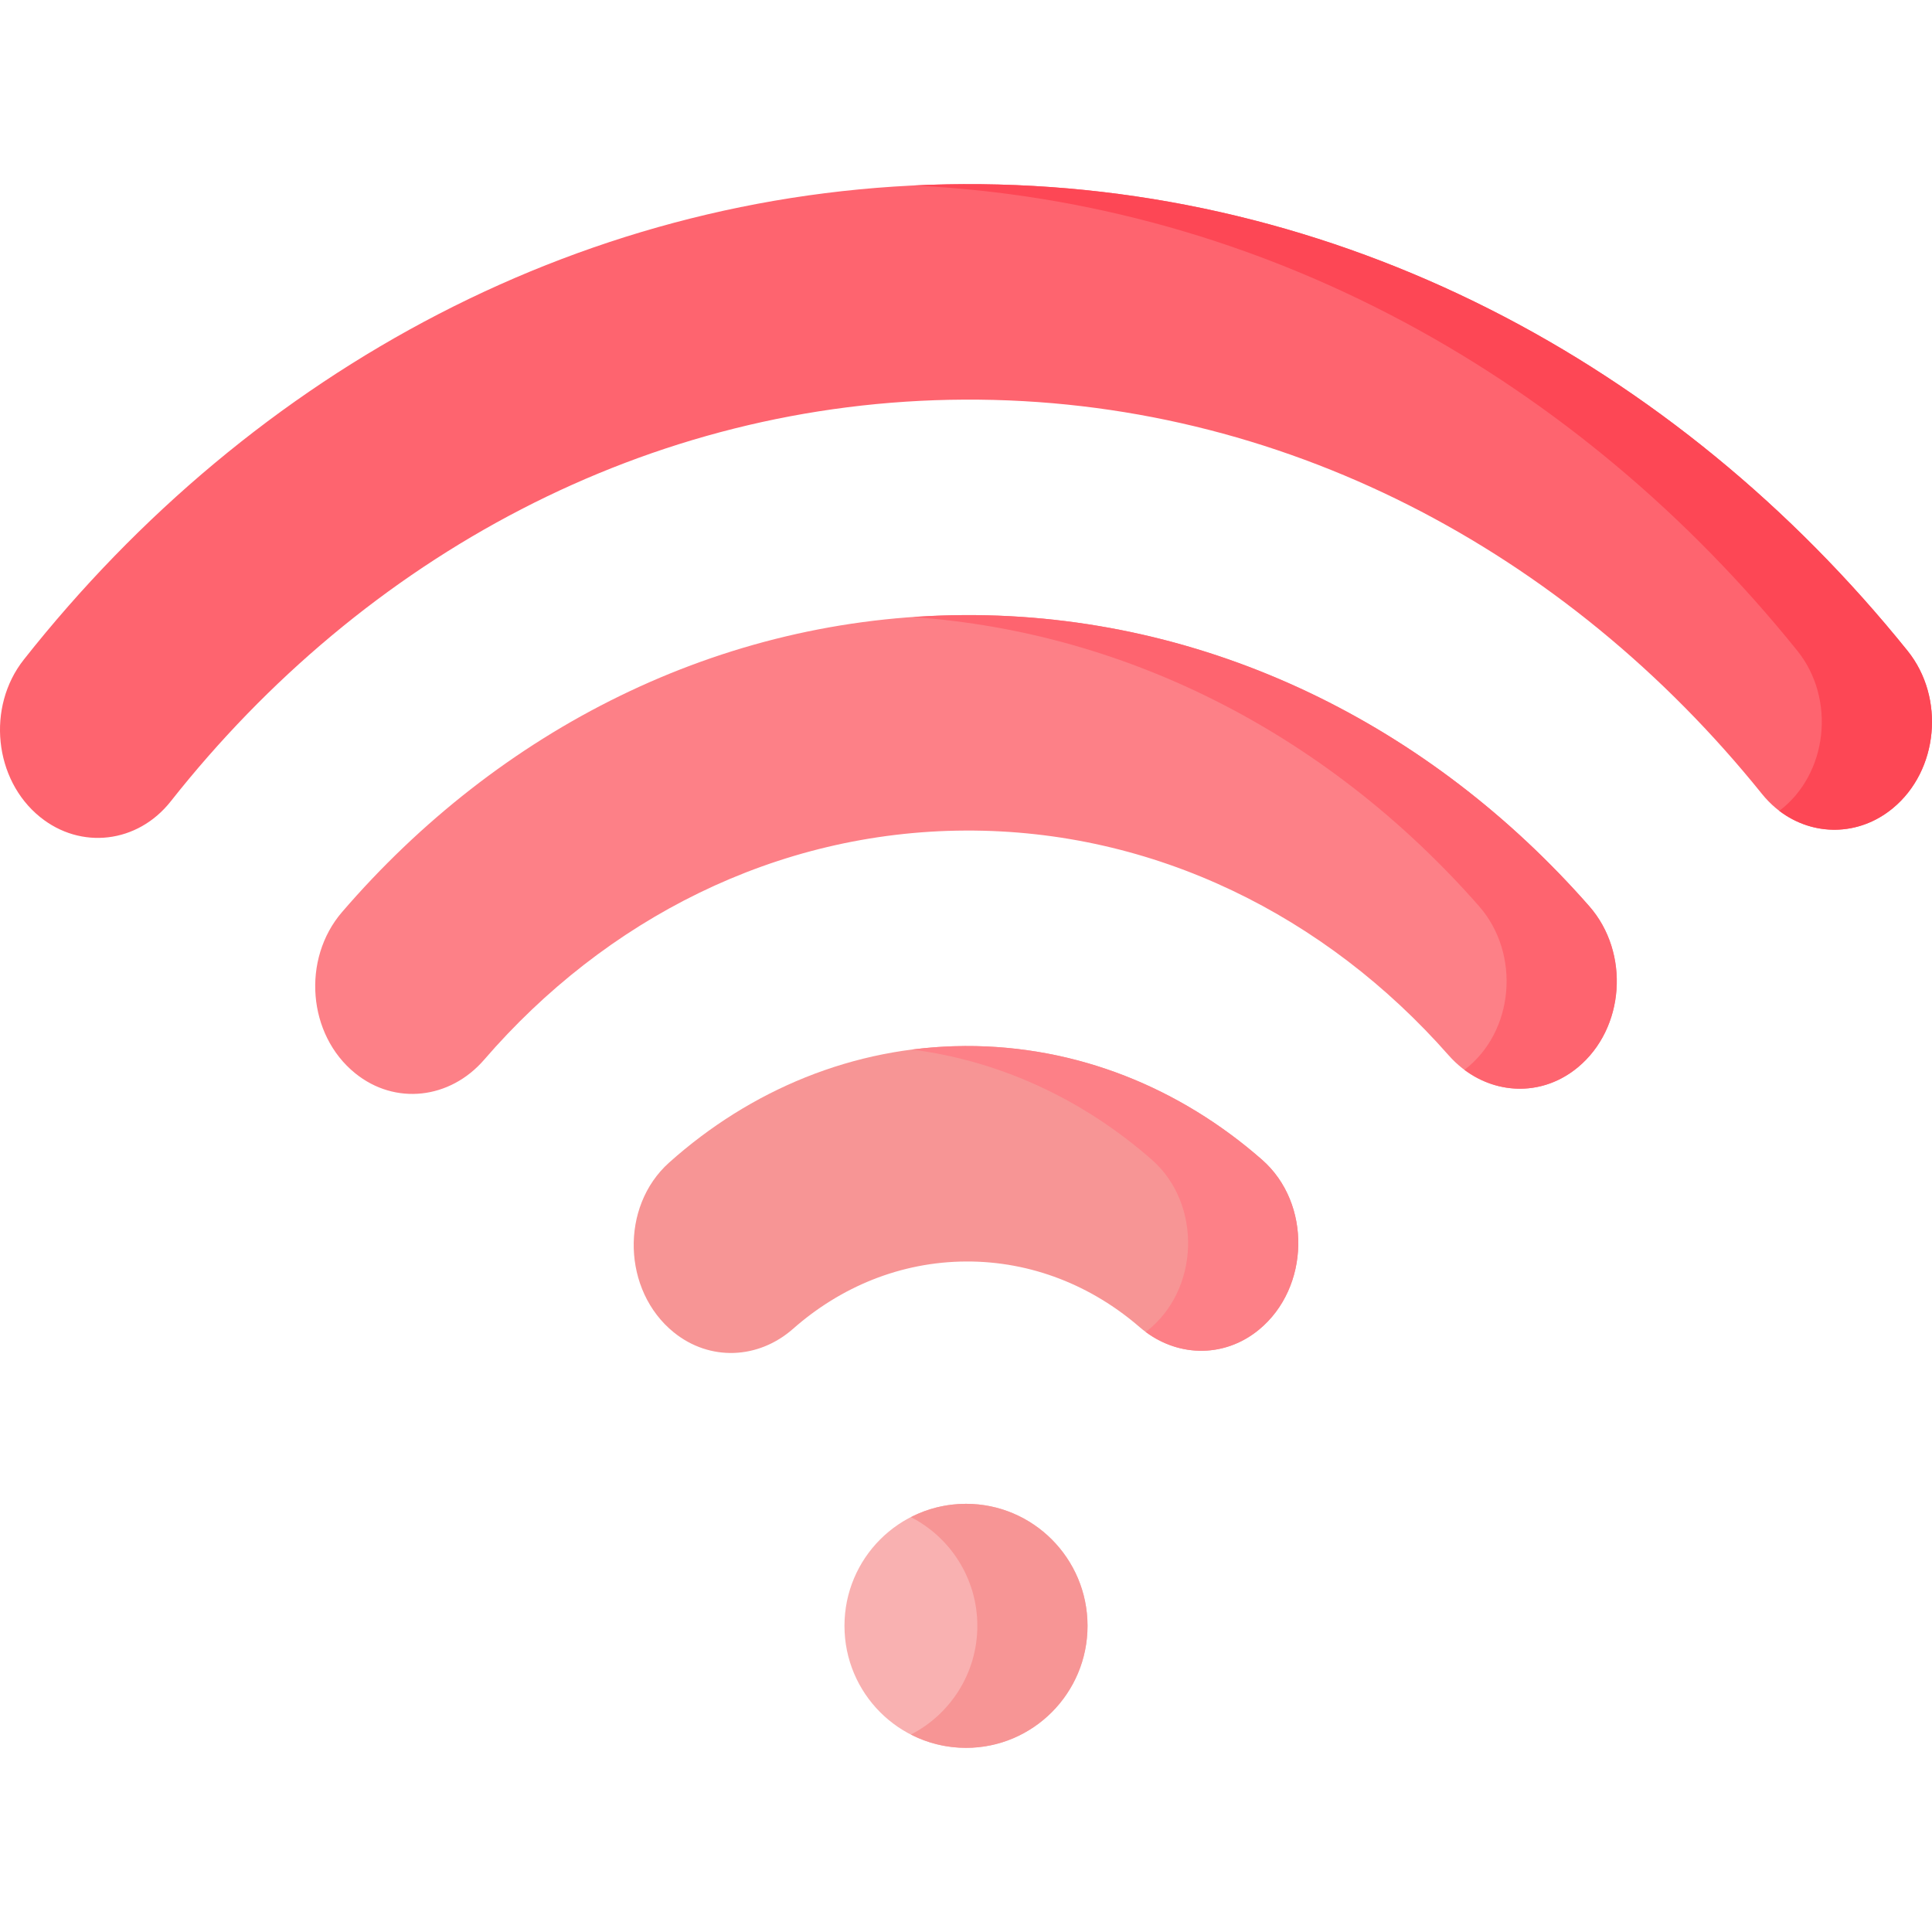
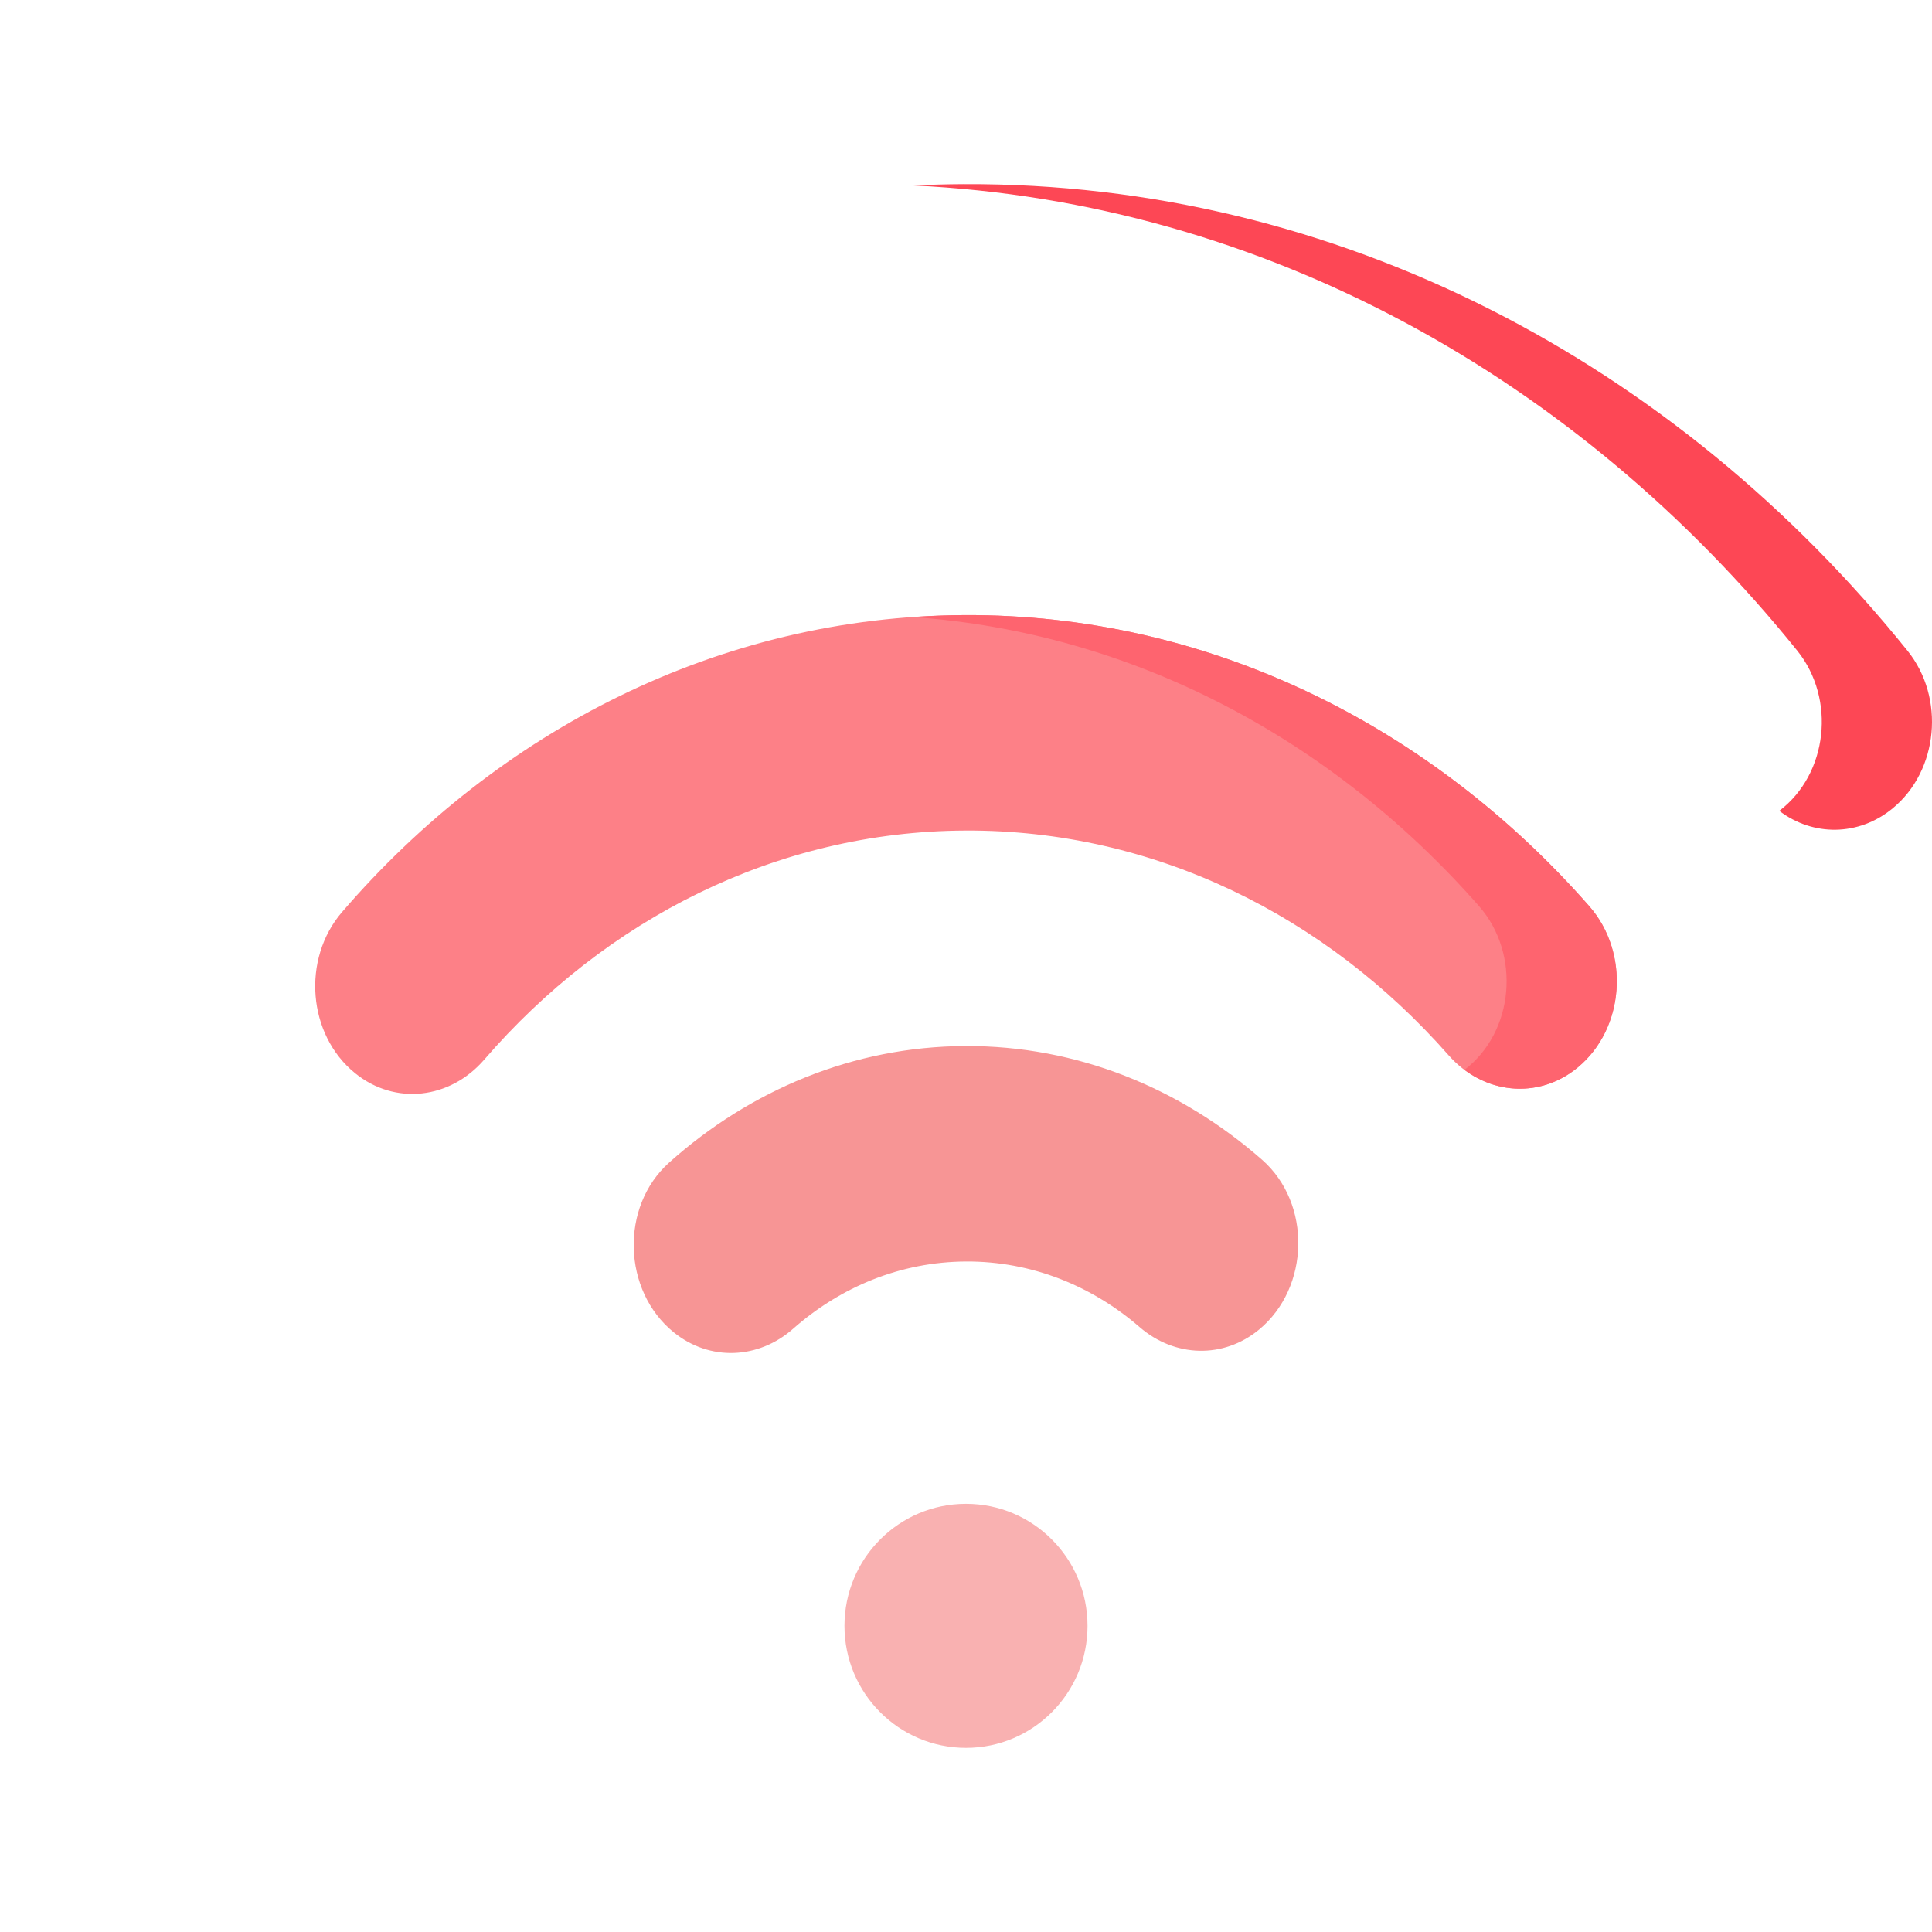
<svg xmlns="http://www.w3.org/2000/svg" id="Capa_1" enable-background="new 0 0 512 512" height="512" viewBox="0 0 512 512" width="512">
  <g id="_x31_6_wifi">
    <path d="m178.547 353.079c9.51 7.704 22.426 7.179 31.634-.941 12.573-11.088 28.494-17.747 45.841-17.829 17.346-.081 33.329 6.429 46.005 17.398 9.284 8.033 22.204 8.437 31.642.644 13.468-11.122 13.969-33.44.791-45.004-21.63-18.979-49.006-30.279-78.704-30.139-29.697.139-56.967 11.696-78.419 30.877-13.071 11.687-12.362 34 1.21 44.994z" fill="#f79595" />
    <path d="m94.098 284.403.019.015c10.58 8.571 25.149 6.88 34.2-3.595 32.134-37.189 77.363-60.482 127.494-60.717 50.132-.235 95.575 22.631 128.055 59.517 9.148 10.389 23.732 11.944 34.232 3.273l.019-.015c12.473-10.3 13.9-30.373 3.05-42.734-41.959-47.802-100.753-77.447-165.621-77.142-64.869.305-123.384 30.502-164.896 78.695-10.734 12.463-9.121 32.521 3.448 42.703z" fill="#fd8087" />
-     <path d="m10.589 216.491.026.021c10.781 8.734 25.846 6.983 34.626-4.137 51.214-64.873 126.449-106.076 210.356-106.47s159.523 40.1 211.34 104.49c8.882 11.038 23.964 12.647 34.663 3.812l.026-.022c12.075-9.971 13.921-29.266 3.894-41.721-61.353-76.205-150.865-124.127-250.189-123.661-99.324.467-188.386 49.227-249.025 126.006-9.91 12.548-7.884 31.825 4.283 41.682z" fill="#fe646f" />
    <ellipse cx="256" cy="430.863" fill="#f9b1b1" rx="32.206" ry="32.337" />
    <g>
      <path d="m505.519 172.464c-61.352-76.205-150.864-124.127-250.188-123.661-4.426.021-8.83.142-13.214.353 92.912 4.444 176.159 51.215 234.2 123.308 10.226 12.701 8.142 32.627-4.786 42.422 8.909 6.793 21.046 6.769 30.068-.68l.026-.022c12.075-9.971 13.922-29.265 3.894-41.72z" fill="#fd4755" />
    </g>
    <g>
      <path d="m421.166 240.148c-41.959-47.802-100.753-77.447-165.621-77.142-4.583.022-9.131.209-13.648.524 58.676 4.088 111.489 32.669 150.066 76.618 11.063 12.603 9.383 33.274-3.868 43.378 9.006 6.716 21.003 6.803 30.002-.629l.019-.015c12.473-10.301 13.9-30.373 3.05-42.734z" fill="#fe646f" />
    </g>
    <g>
-       <path d="m334.459 307.347c-21.63-18.979-49.006-30.279-78.704-30.139-4.76.022-9.458.342-14.079.935 23.835 3.055 45.678 13.495 63.581 29.204 13.378 11.739 12.726 34.728-1.627 45.635 9.126 6.77 21.132 6.723 30.038-.631 13.469-11.122 13.97-33.44.791-45.004z" fill="#fd8087" />
-     </g>
-     <path d="m256 398.526c-5.255 0-10.215 1.278-14.601 3.529 10.438 5.355 17.605 16.254 17.605 28.808s-7.168 23.453-17.605 28.808c4.386 2.251 9.346 3.529 14.601 3.529 17.758 0 32.206-14.507 32.206-32.337s-14.448-32.337-32.206-32.337z" fill="#f79595" />
+       </g>
  </g>
</svg>